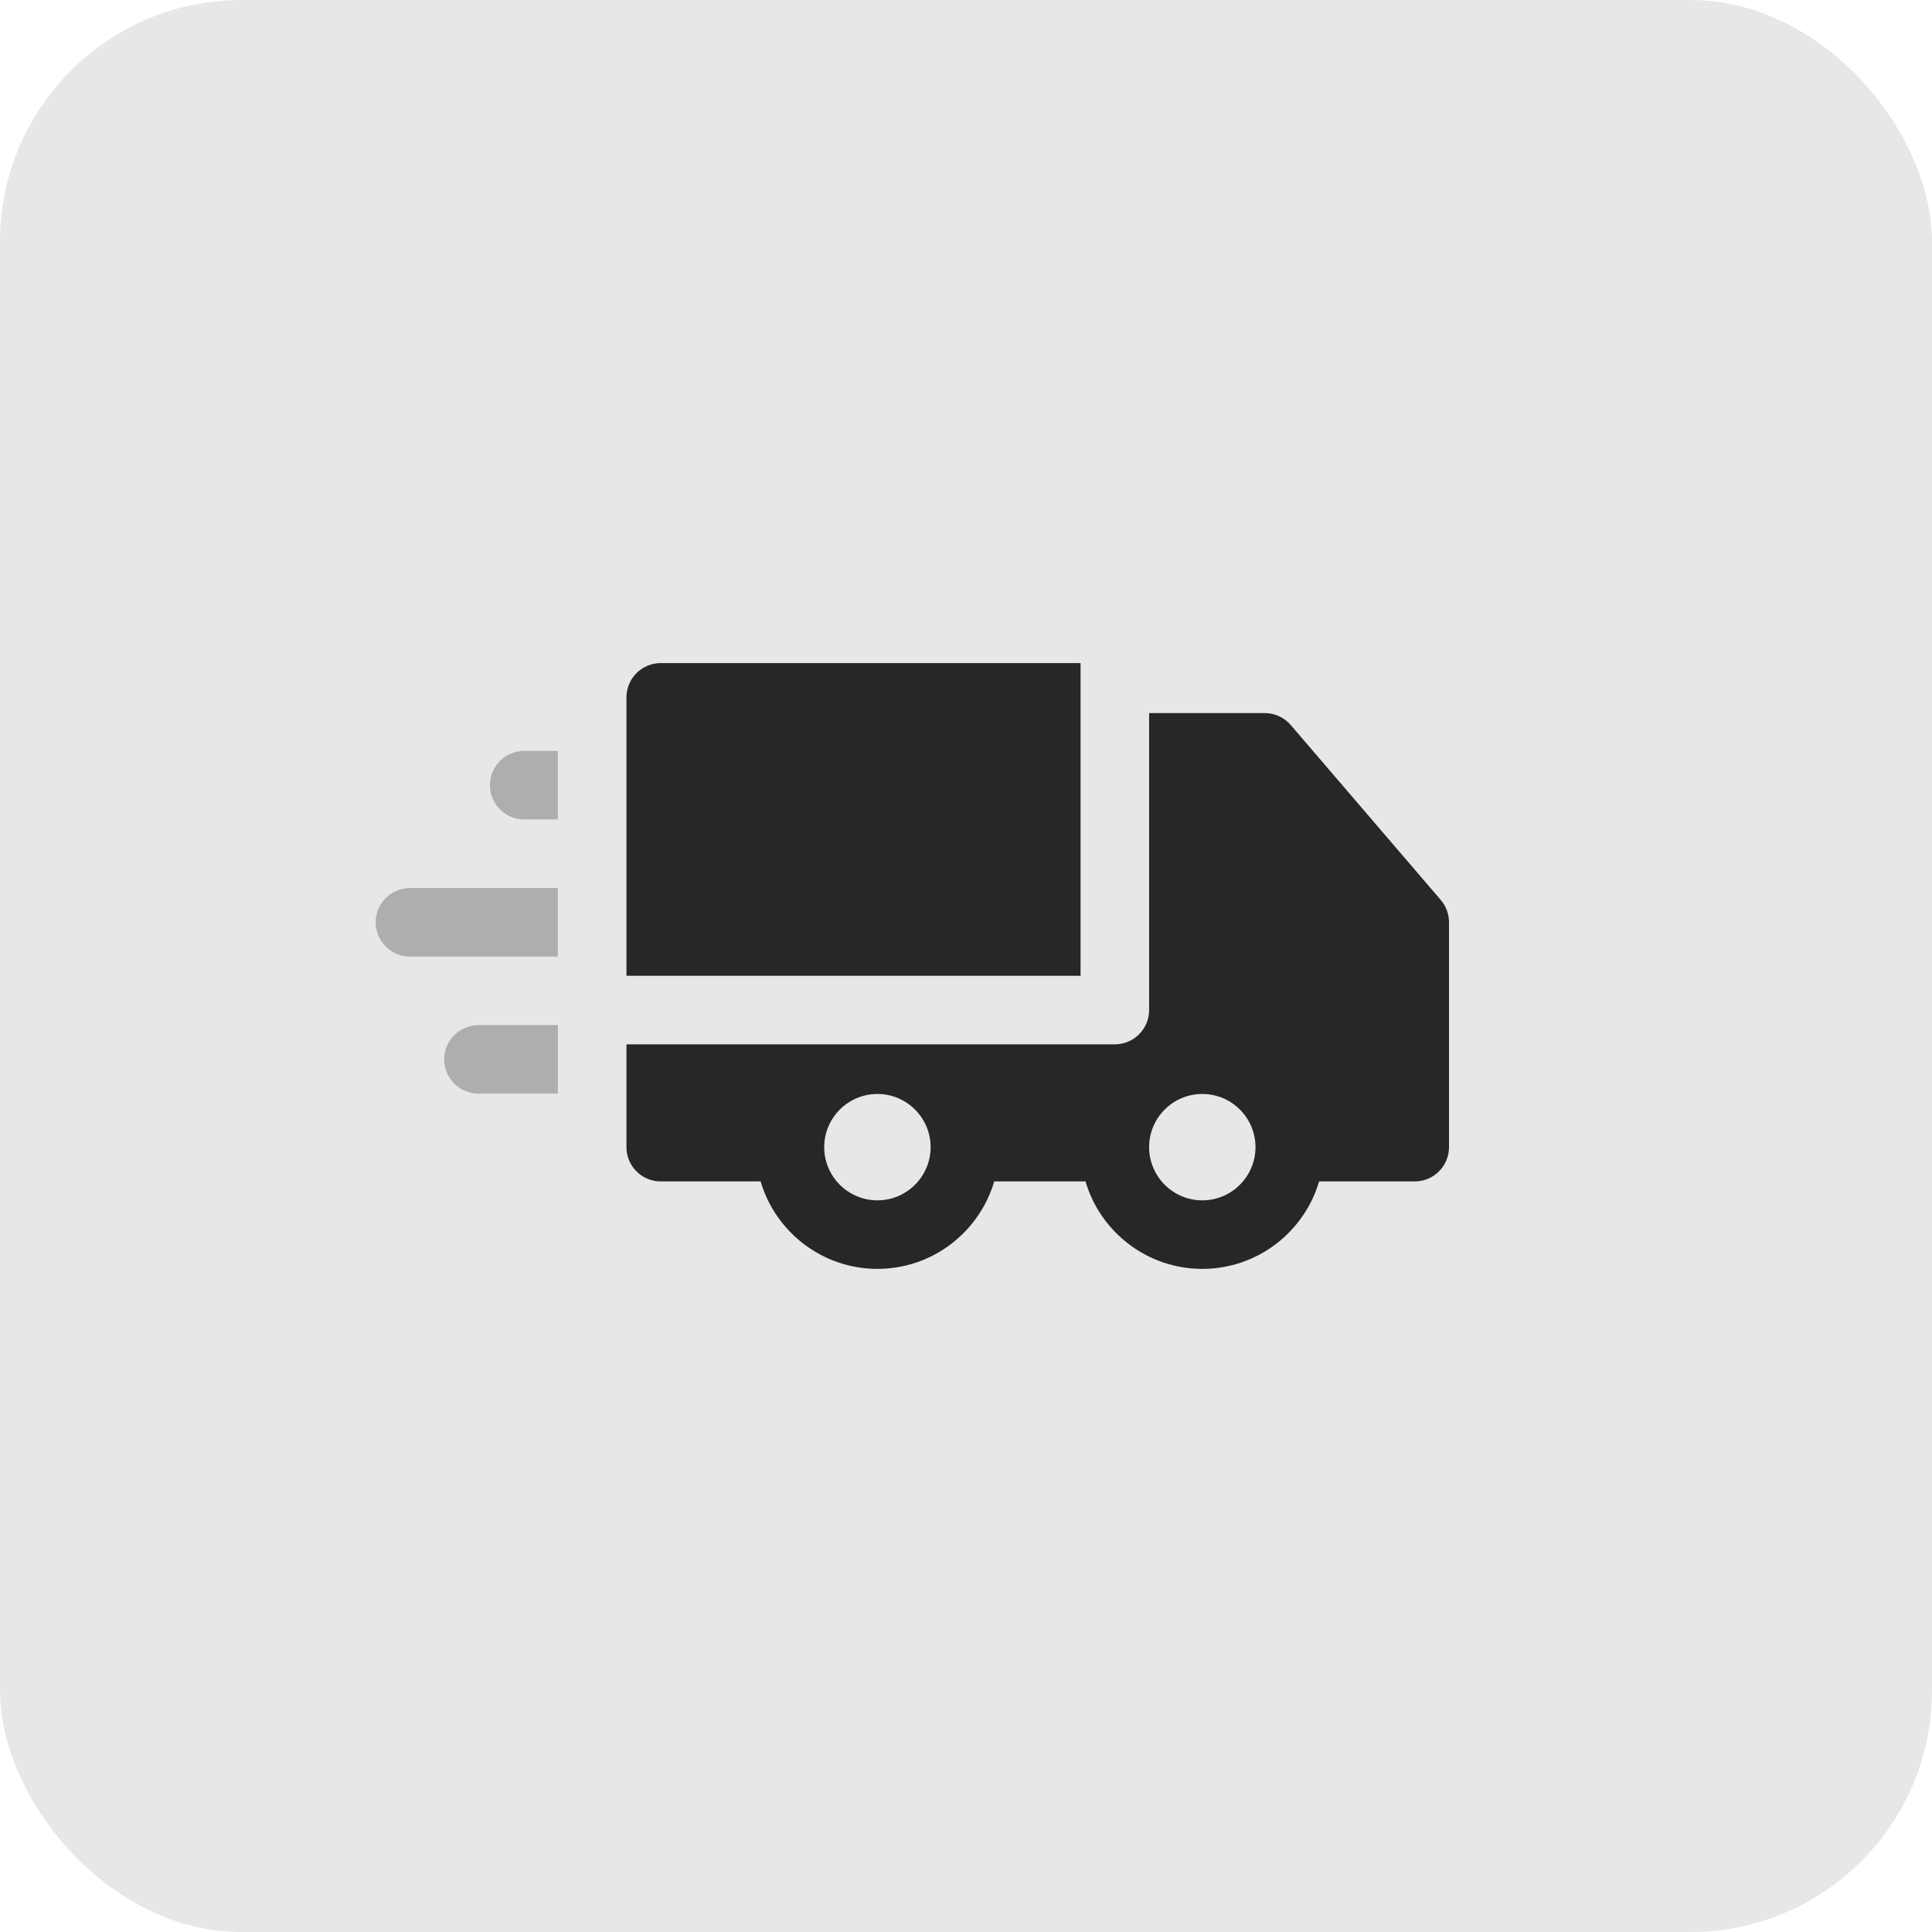
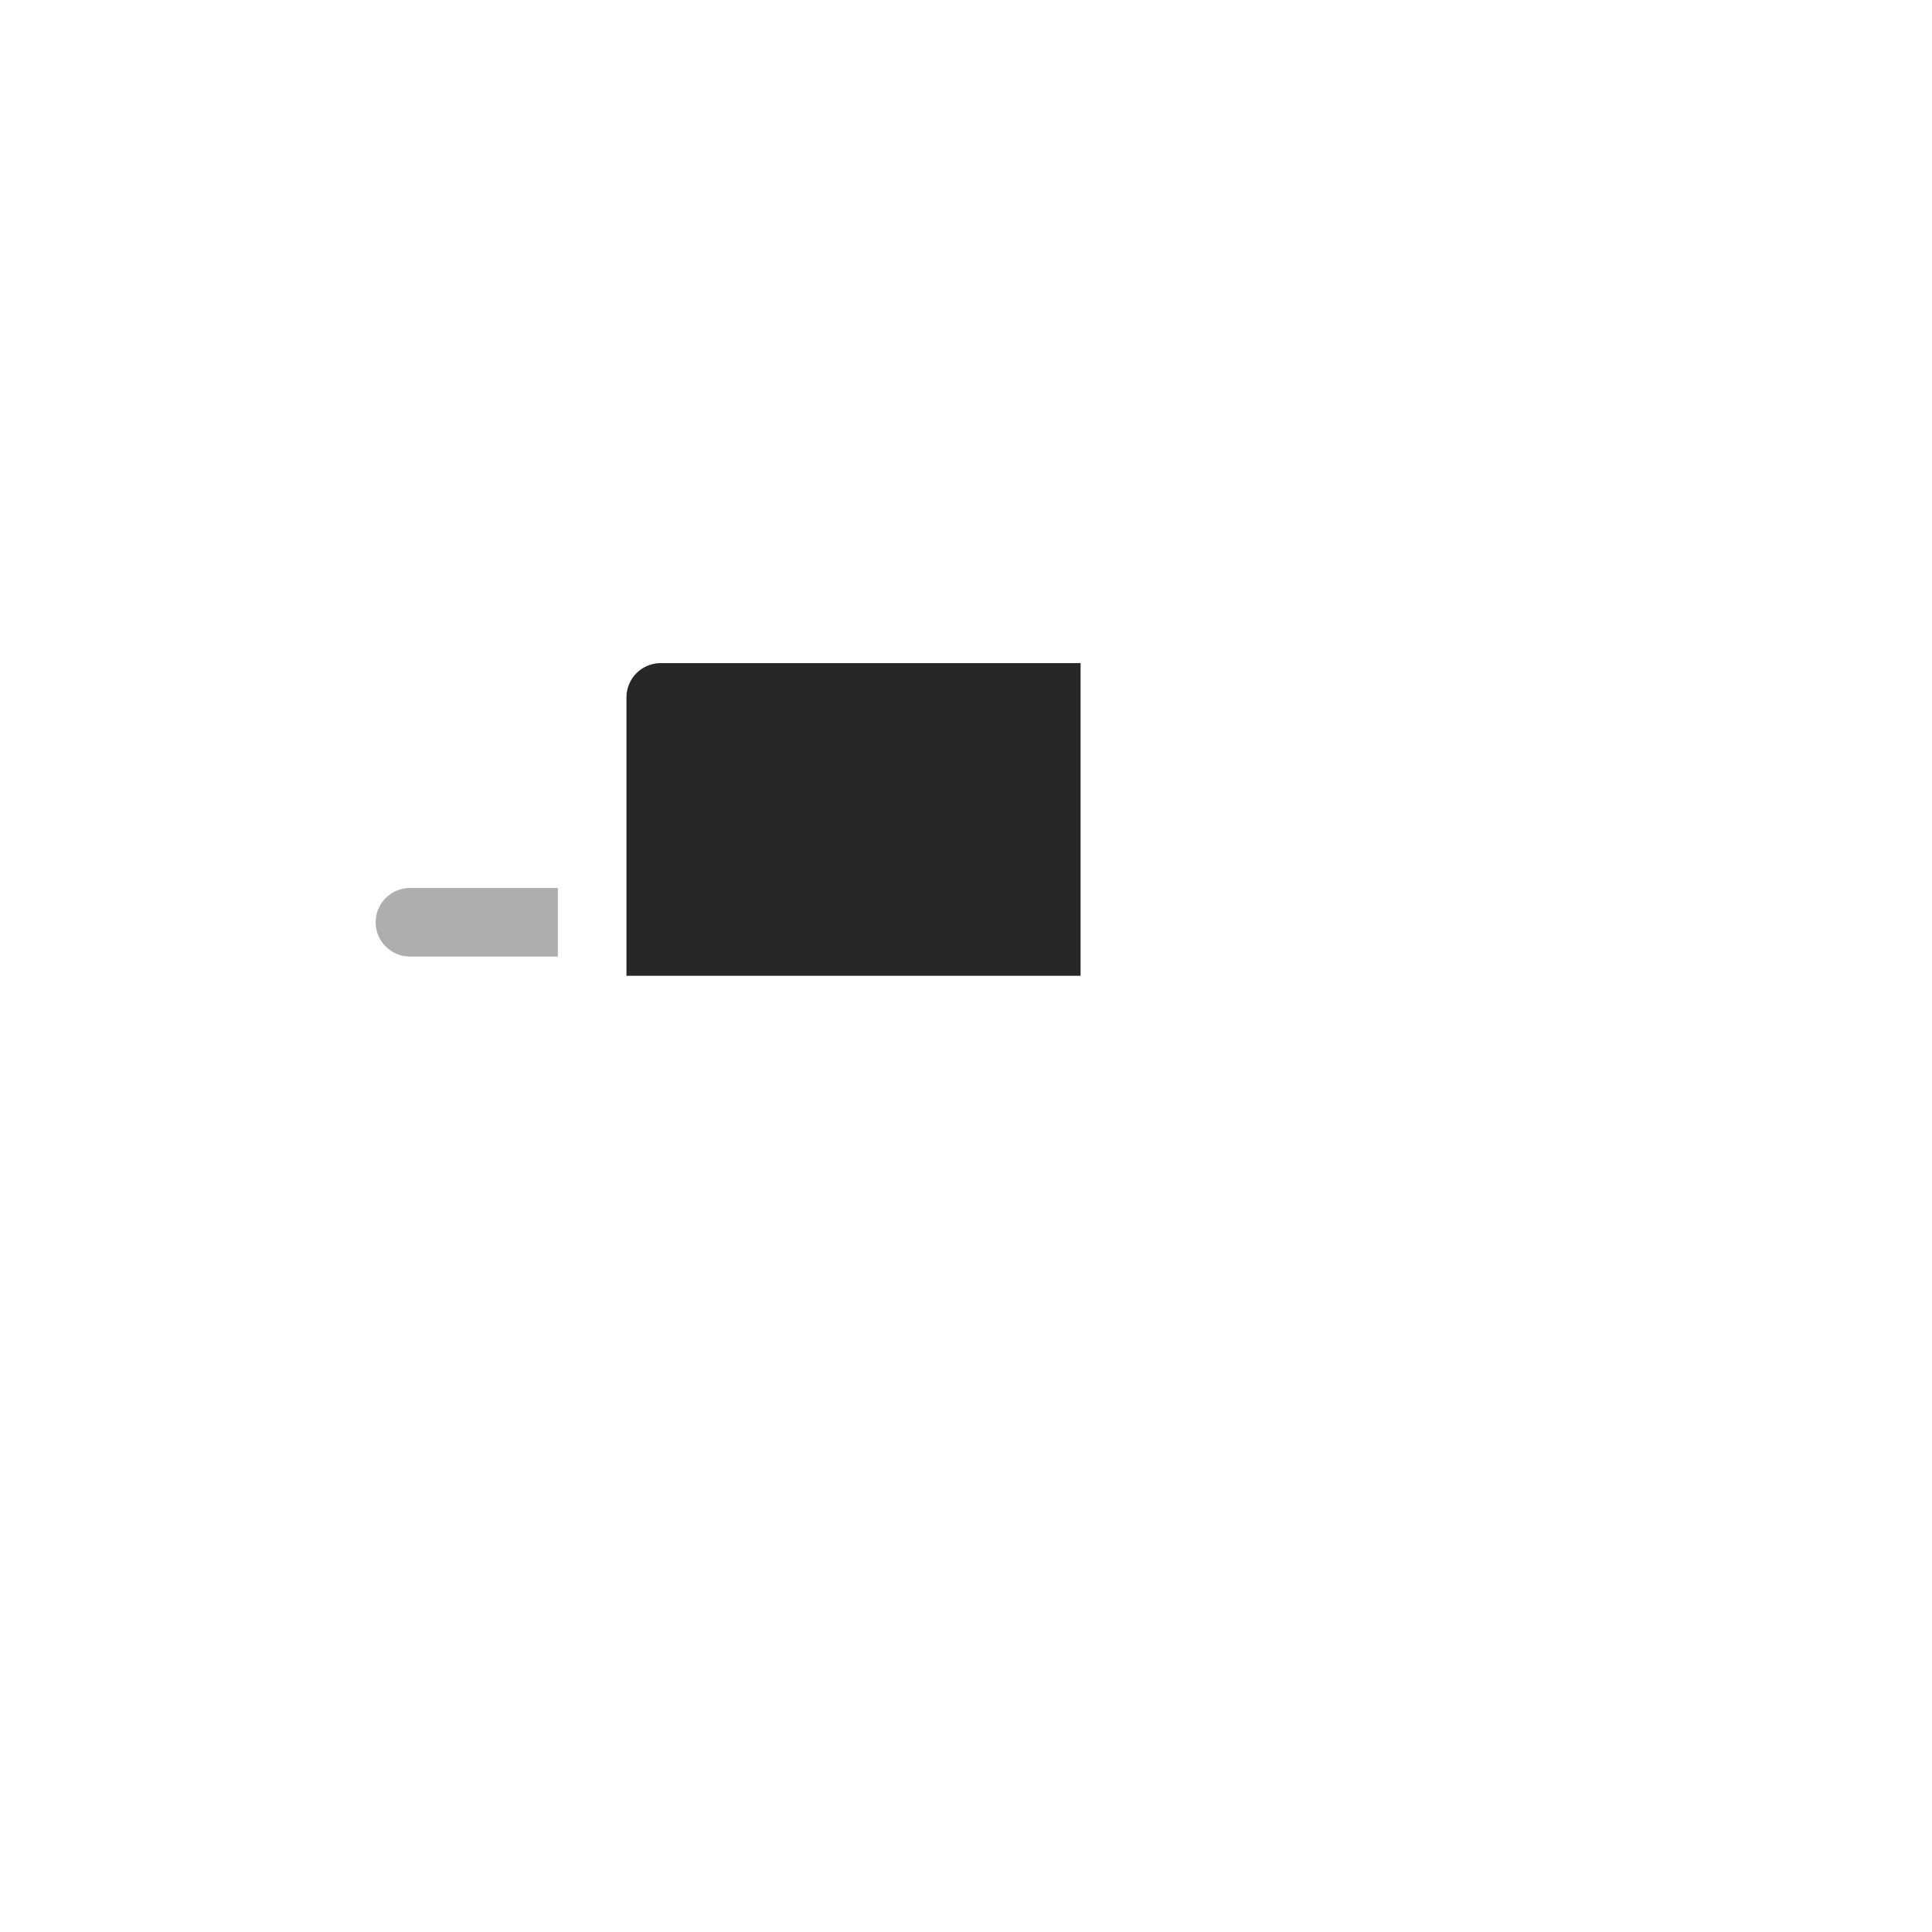
<svg xmlns="http://www.w3.org/2000/svg" width="64" height="64" viewBox="0 0 64 64" fill="none">
-   <rect width="64" height="64" rx="8" fill="#E7E7E7" />
  <g clip-path="url(#clip0_1_257)">
    <path d="M21.887 21.966C21.586 21.966 21.297 22.086 21.084 22.299C20.871 22.512 20.752 22.801 20.752 23.102V32.324H35.795V21.967L21.887 21.966Z" fill="#272727" />
-     <path d="M47.727 29.812L42.759 24.019C42.544 23.767 42.229 23.622 41.897 23.622L38.066 23.622V33.459C38.066 34.086 37.557 34.595 36.93 34.595H20.752V38.001C20.752 38.628 21.26 39.136 21.887 39.136H25.197C25.688 40.809 27.236 42.033 29.066 42.033C30.895 42.033 32.443 40.809 32.935 39.136H35.959C36.45 40.809 37.998 42.033 39.828 42.033C41.657 42.033 43.205 40.809 43.697 39.136H46.865C47.492 39.136 48 38.628 48 38.001V30.551C48 30.28 47.903 30.018 47.727 29.812ZM29.066 39.763C28.094 39.763 27.303 38.972 27.303 38.001C27.303 37.029 28.094 36.239 29.066 36.239C30.037 36.239 30.828 37.029 30.828 38.001C30.828 38.972 30.037 39.763 29.066 39.763ZM41.59 38.002C41.589 38.973 40.799 39.763 39.828 39.763C38.856 39.763 38.066 38.972 38.066 38.001C38.066 37.029 38.856 36.239 39.828 36.239C40.799 36.239 41.589 37.029 41.59 38C41.59 38 41.59 38 41.59 38.001C41.59 38.001 41.59 38.001 41.59 38.002Z" fill="#272727" />
    <path d="M13.58 29.416C12.953 29.416 12.444 29.924 12.444 30.551C12.444 31.178 12.953 31.687 13.58 31.687L18.48 31.687V29.416L13.58 29.416Z" fill="#AEAEAE" />
-     <path d="M18.48 24.875H17.364C16.737 24.875 16.229 25.383 16.229 26.01C16.229 26.637 16.737 27.145 17.364 27.145H18.481L18.48 24.875Z" fill="#AEAEAE" />
-     <path d="M18.481 33.958H15.851C15.224 33.958 14.715 34.466 14.715 35.093C14.715 35.72 15.224 36.228 15.851 36.228H18.481L18.481 33.958Z" fill="#AEAEAE" />
  </g>
  <defs>
    <clipPath id="clip0_1_257">
      <rect width="35.556" height="35.556" fill="white" transform="translate(12.444 14.222)" />
    </clipPath>
  </defs>
</svg>